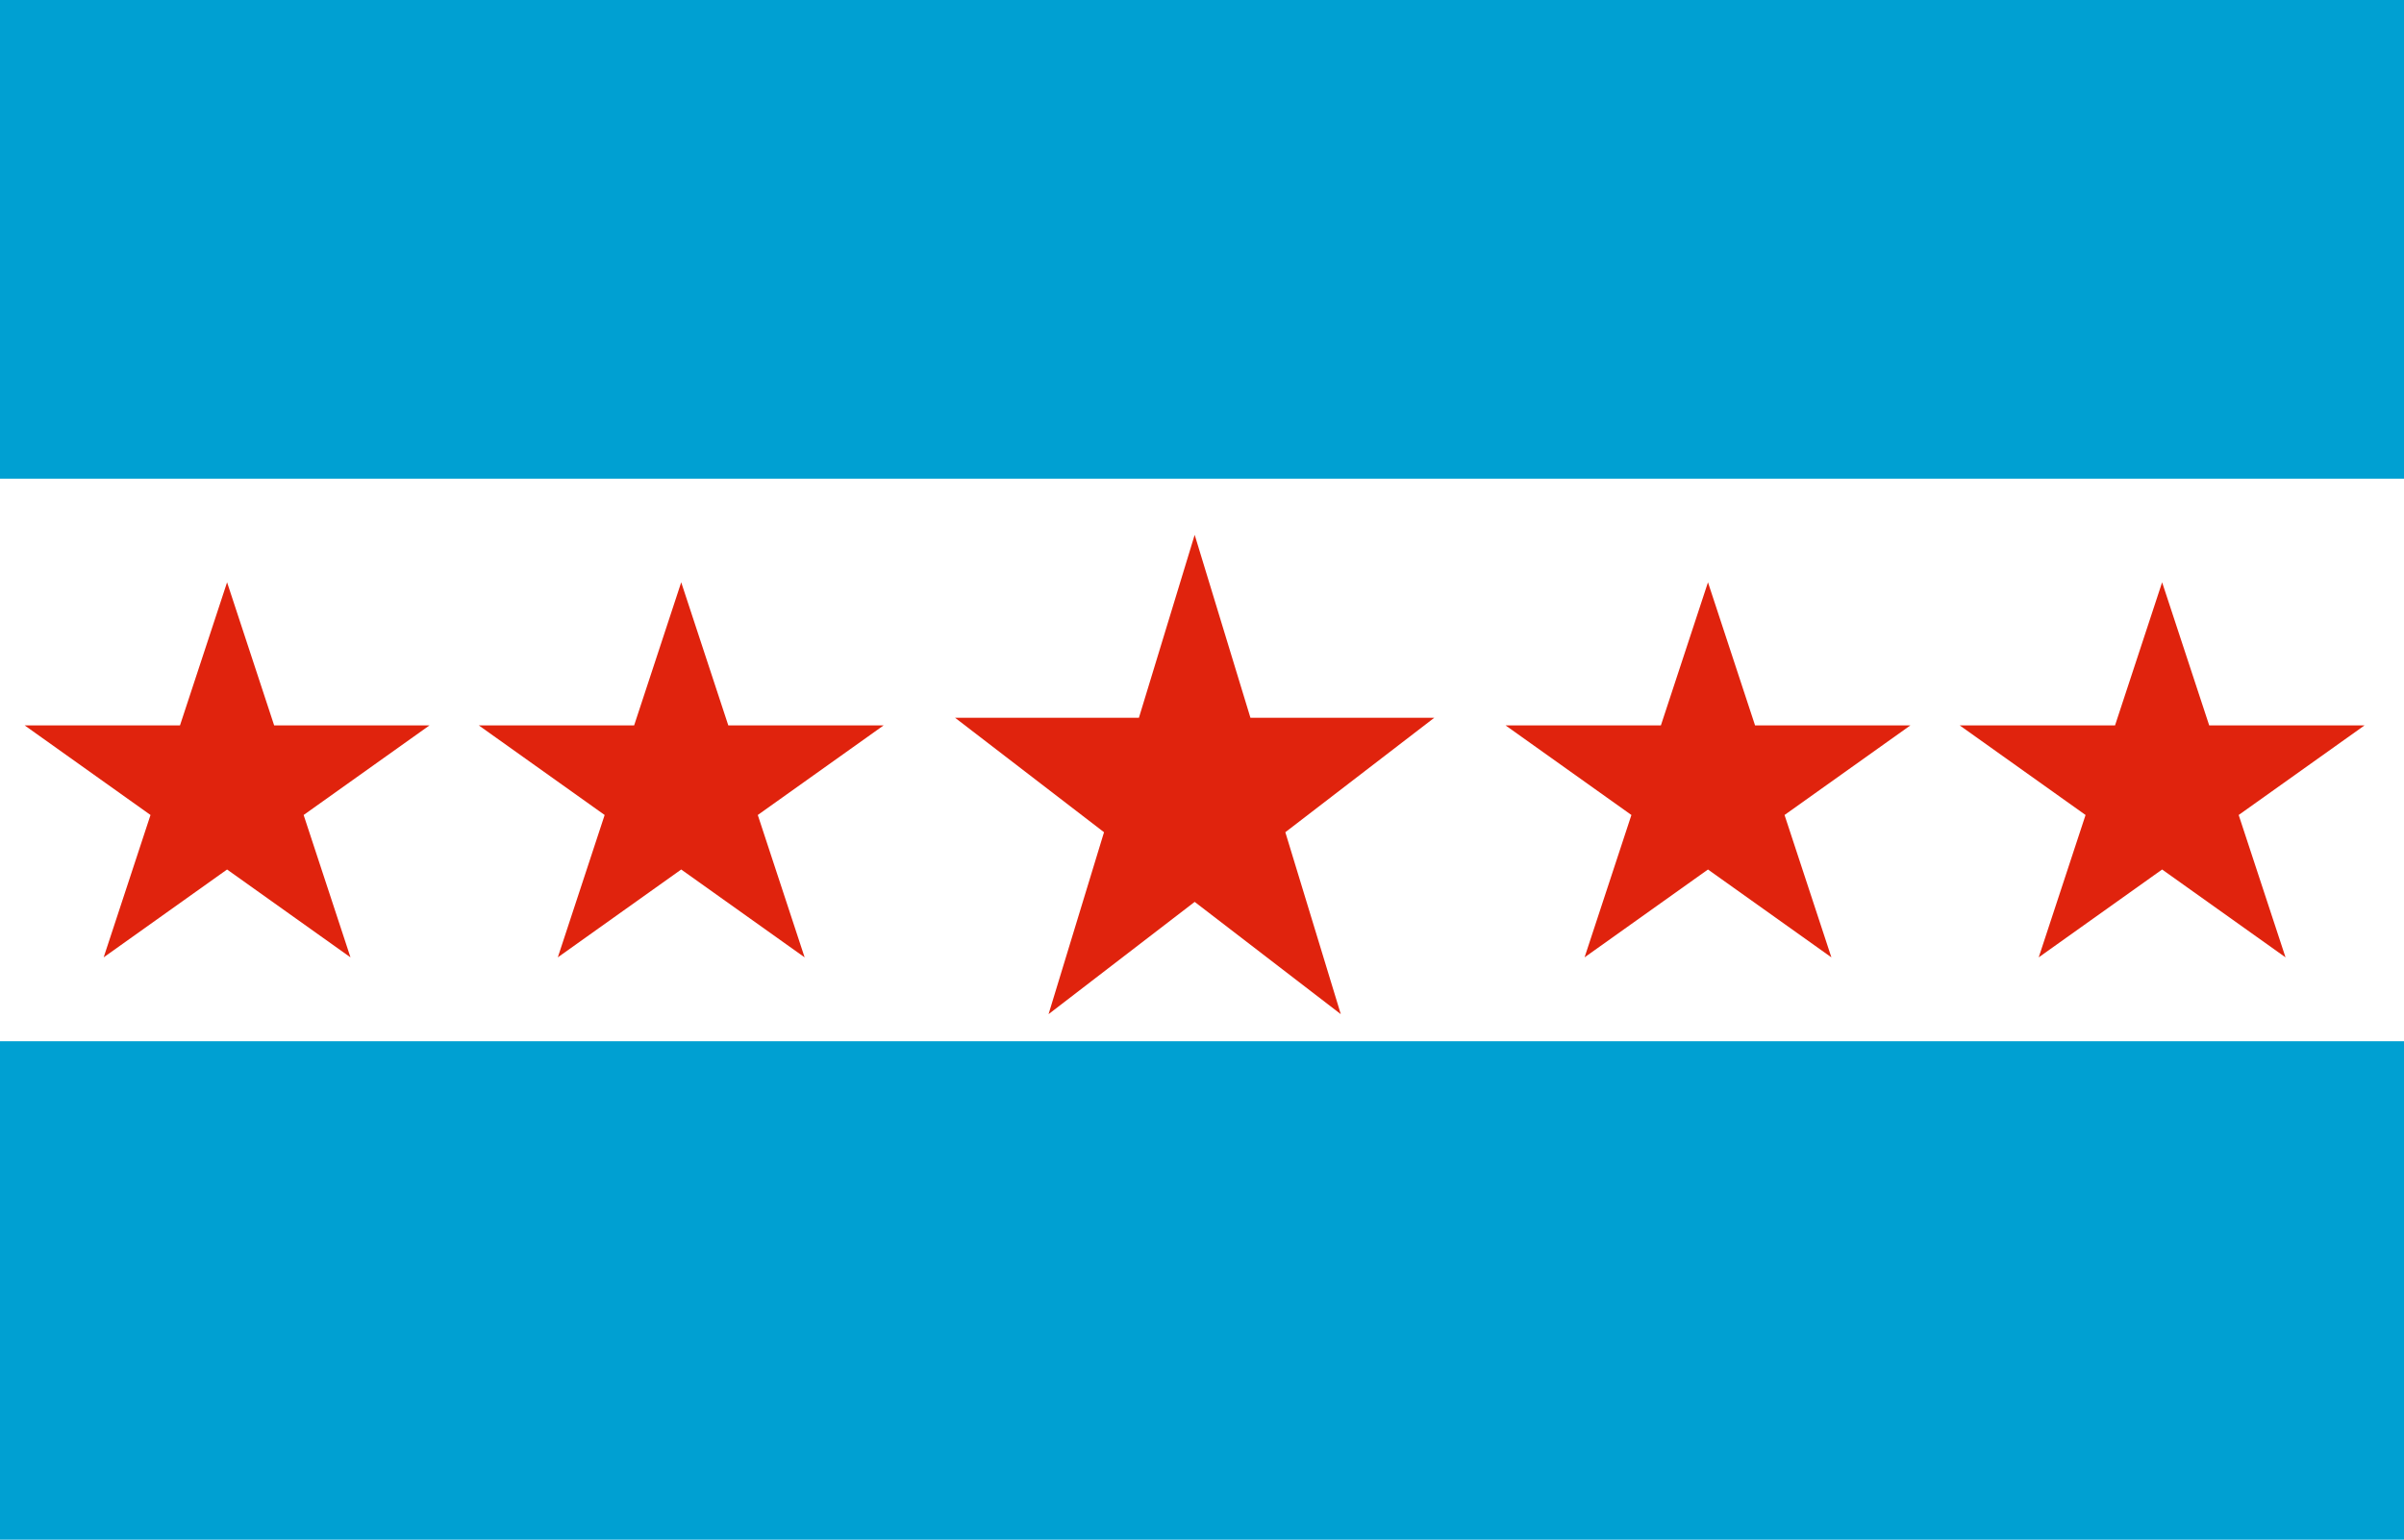
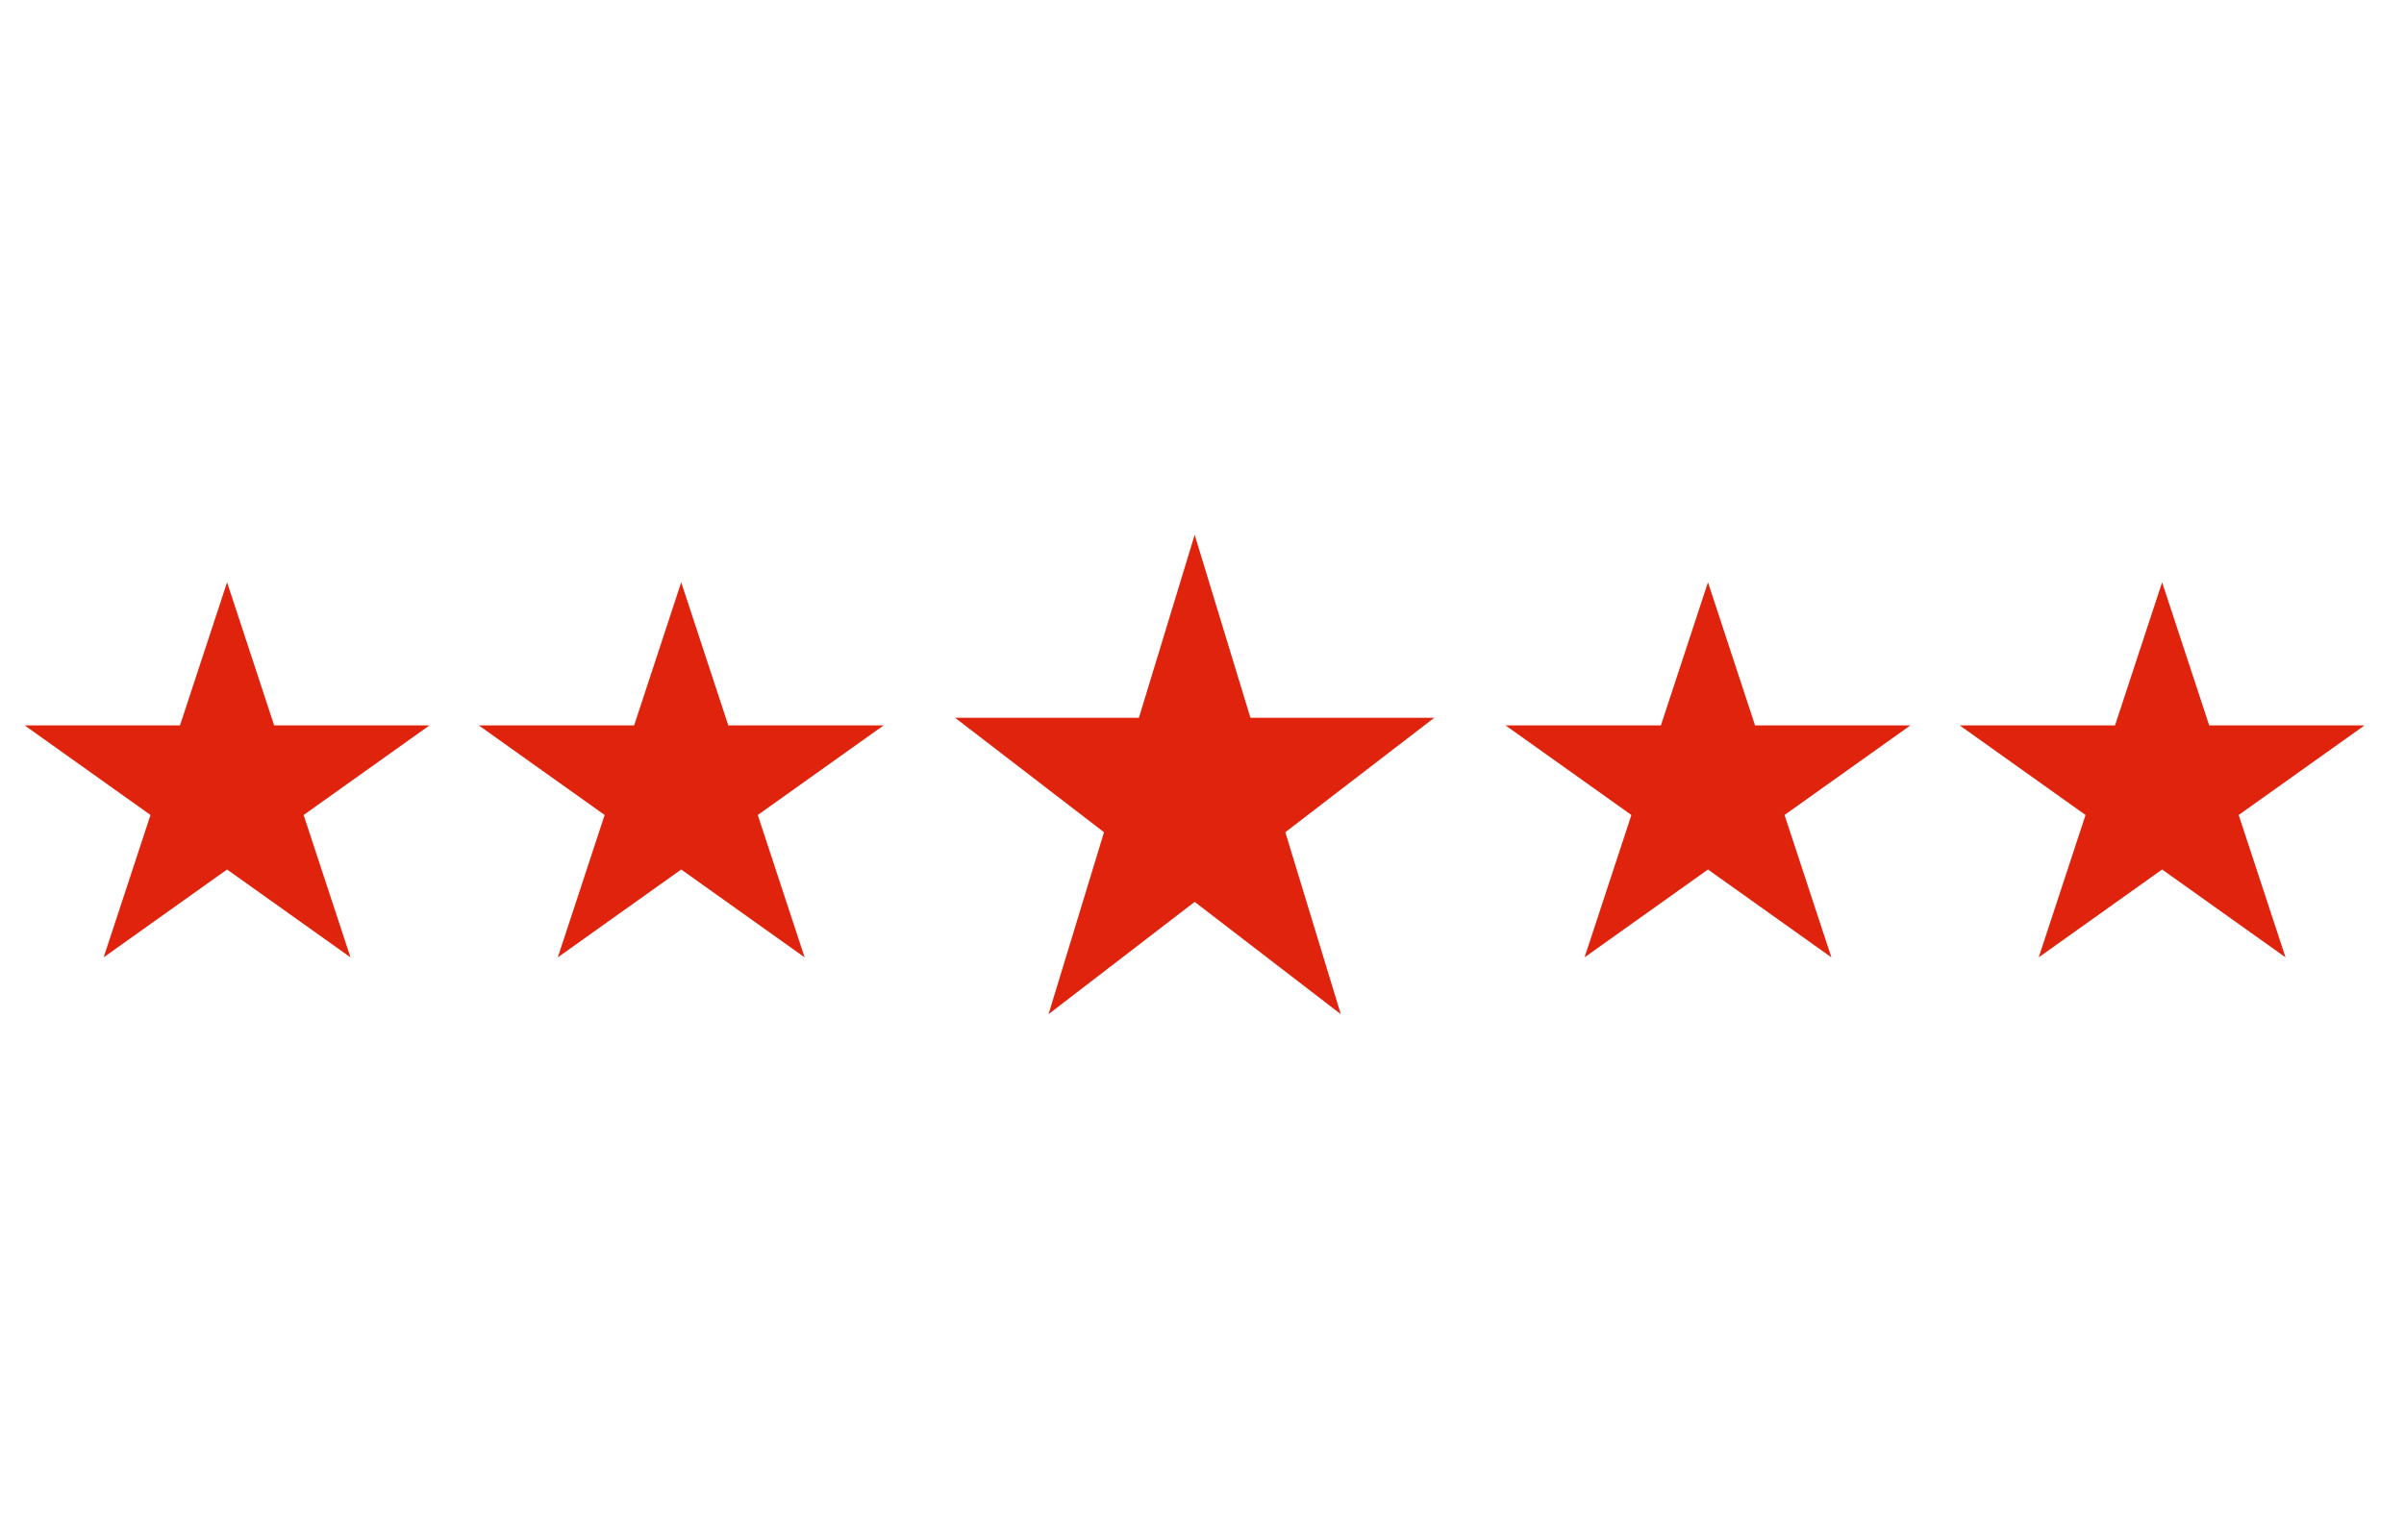
<svg xmlns="http://www.w3.org/2000/svg" xmlns:xlink="http://www.w3.org/1999/xlink" width="487" height="312">
-   <rect width="487" height="312" fill="#00a0d2" />
-   <rect width="487" height="114" y="97" fill="#fff" />
  <g id="a">
    <polygon points="21,194 87,147 5,147 71,194 46,118 " fill="#e0230d" id="b" />
    <use x="92" xlink:href="#b" />
  </g>
  <use transform="matrix(1.184,0,0,1.278,-35.04,-42.42)" x="188" xlink:href="#b" />
  <use x="300" xlink:href="#a" />
</svg>